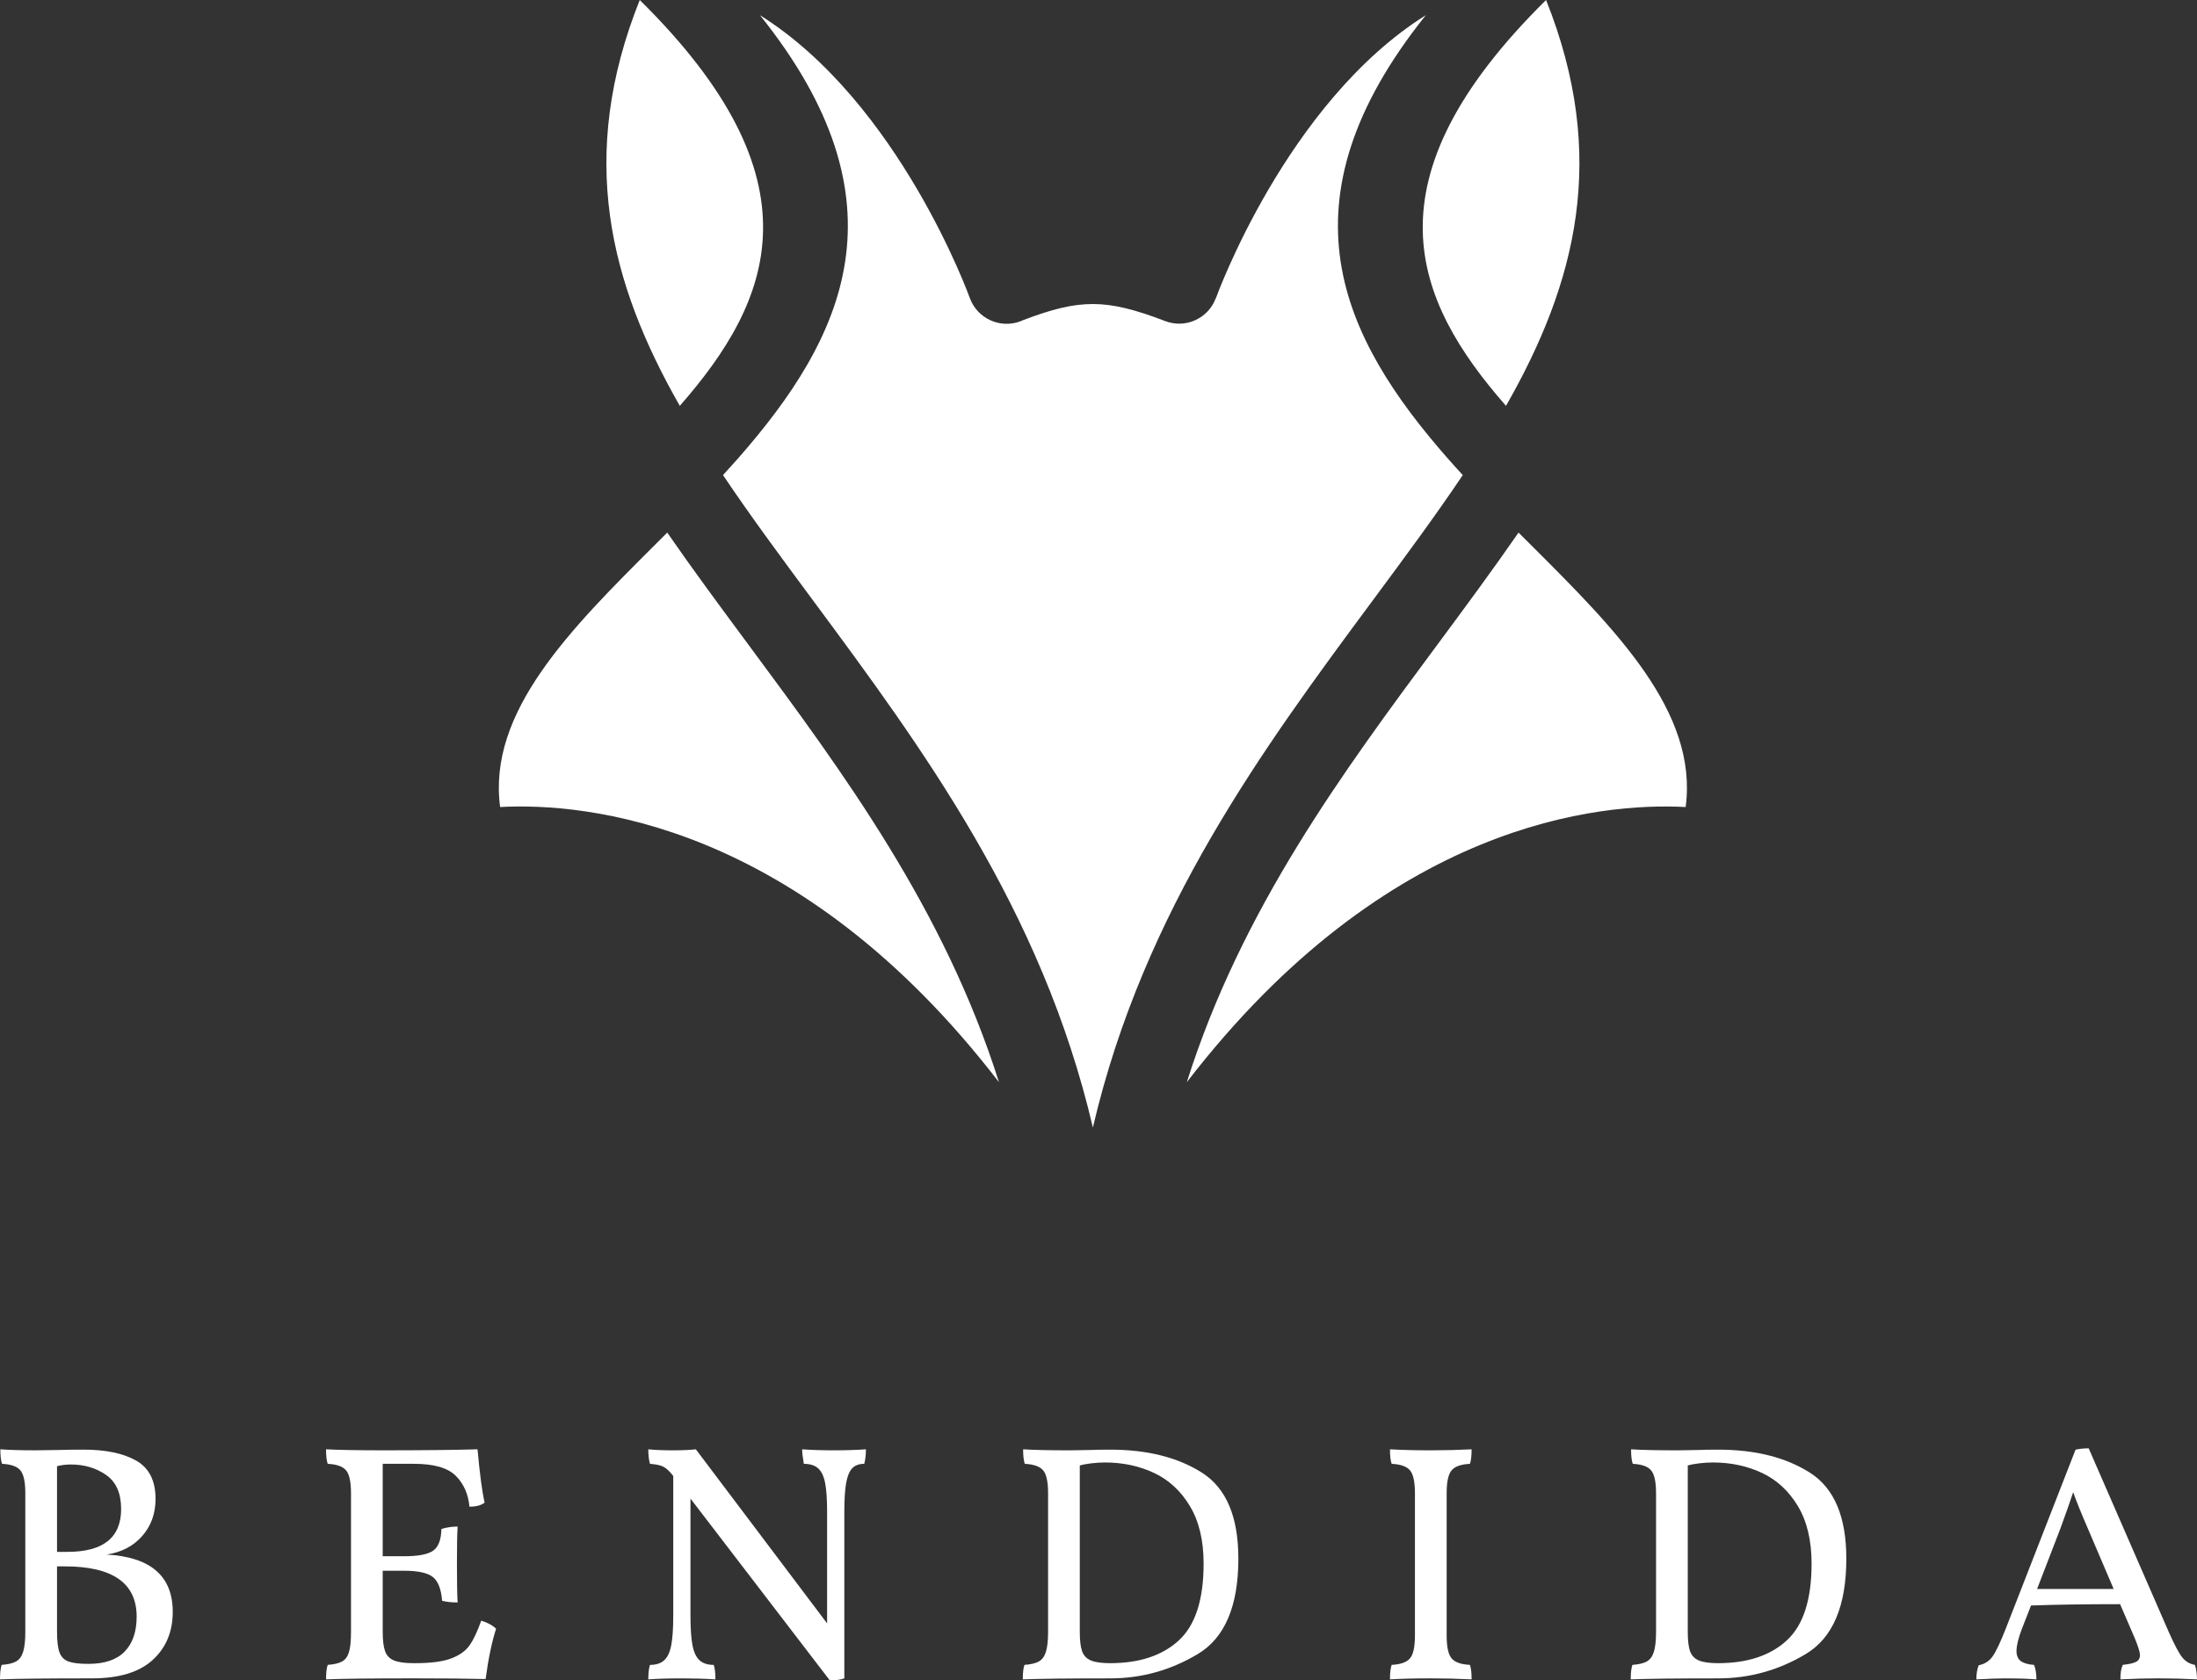
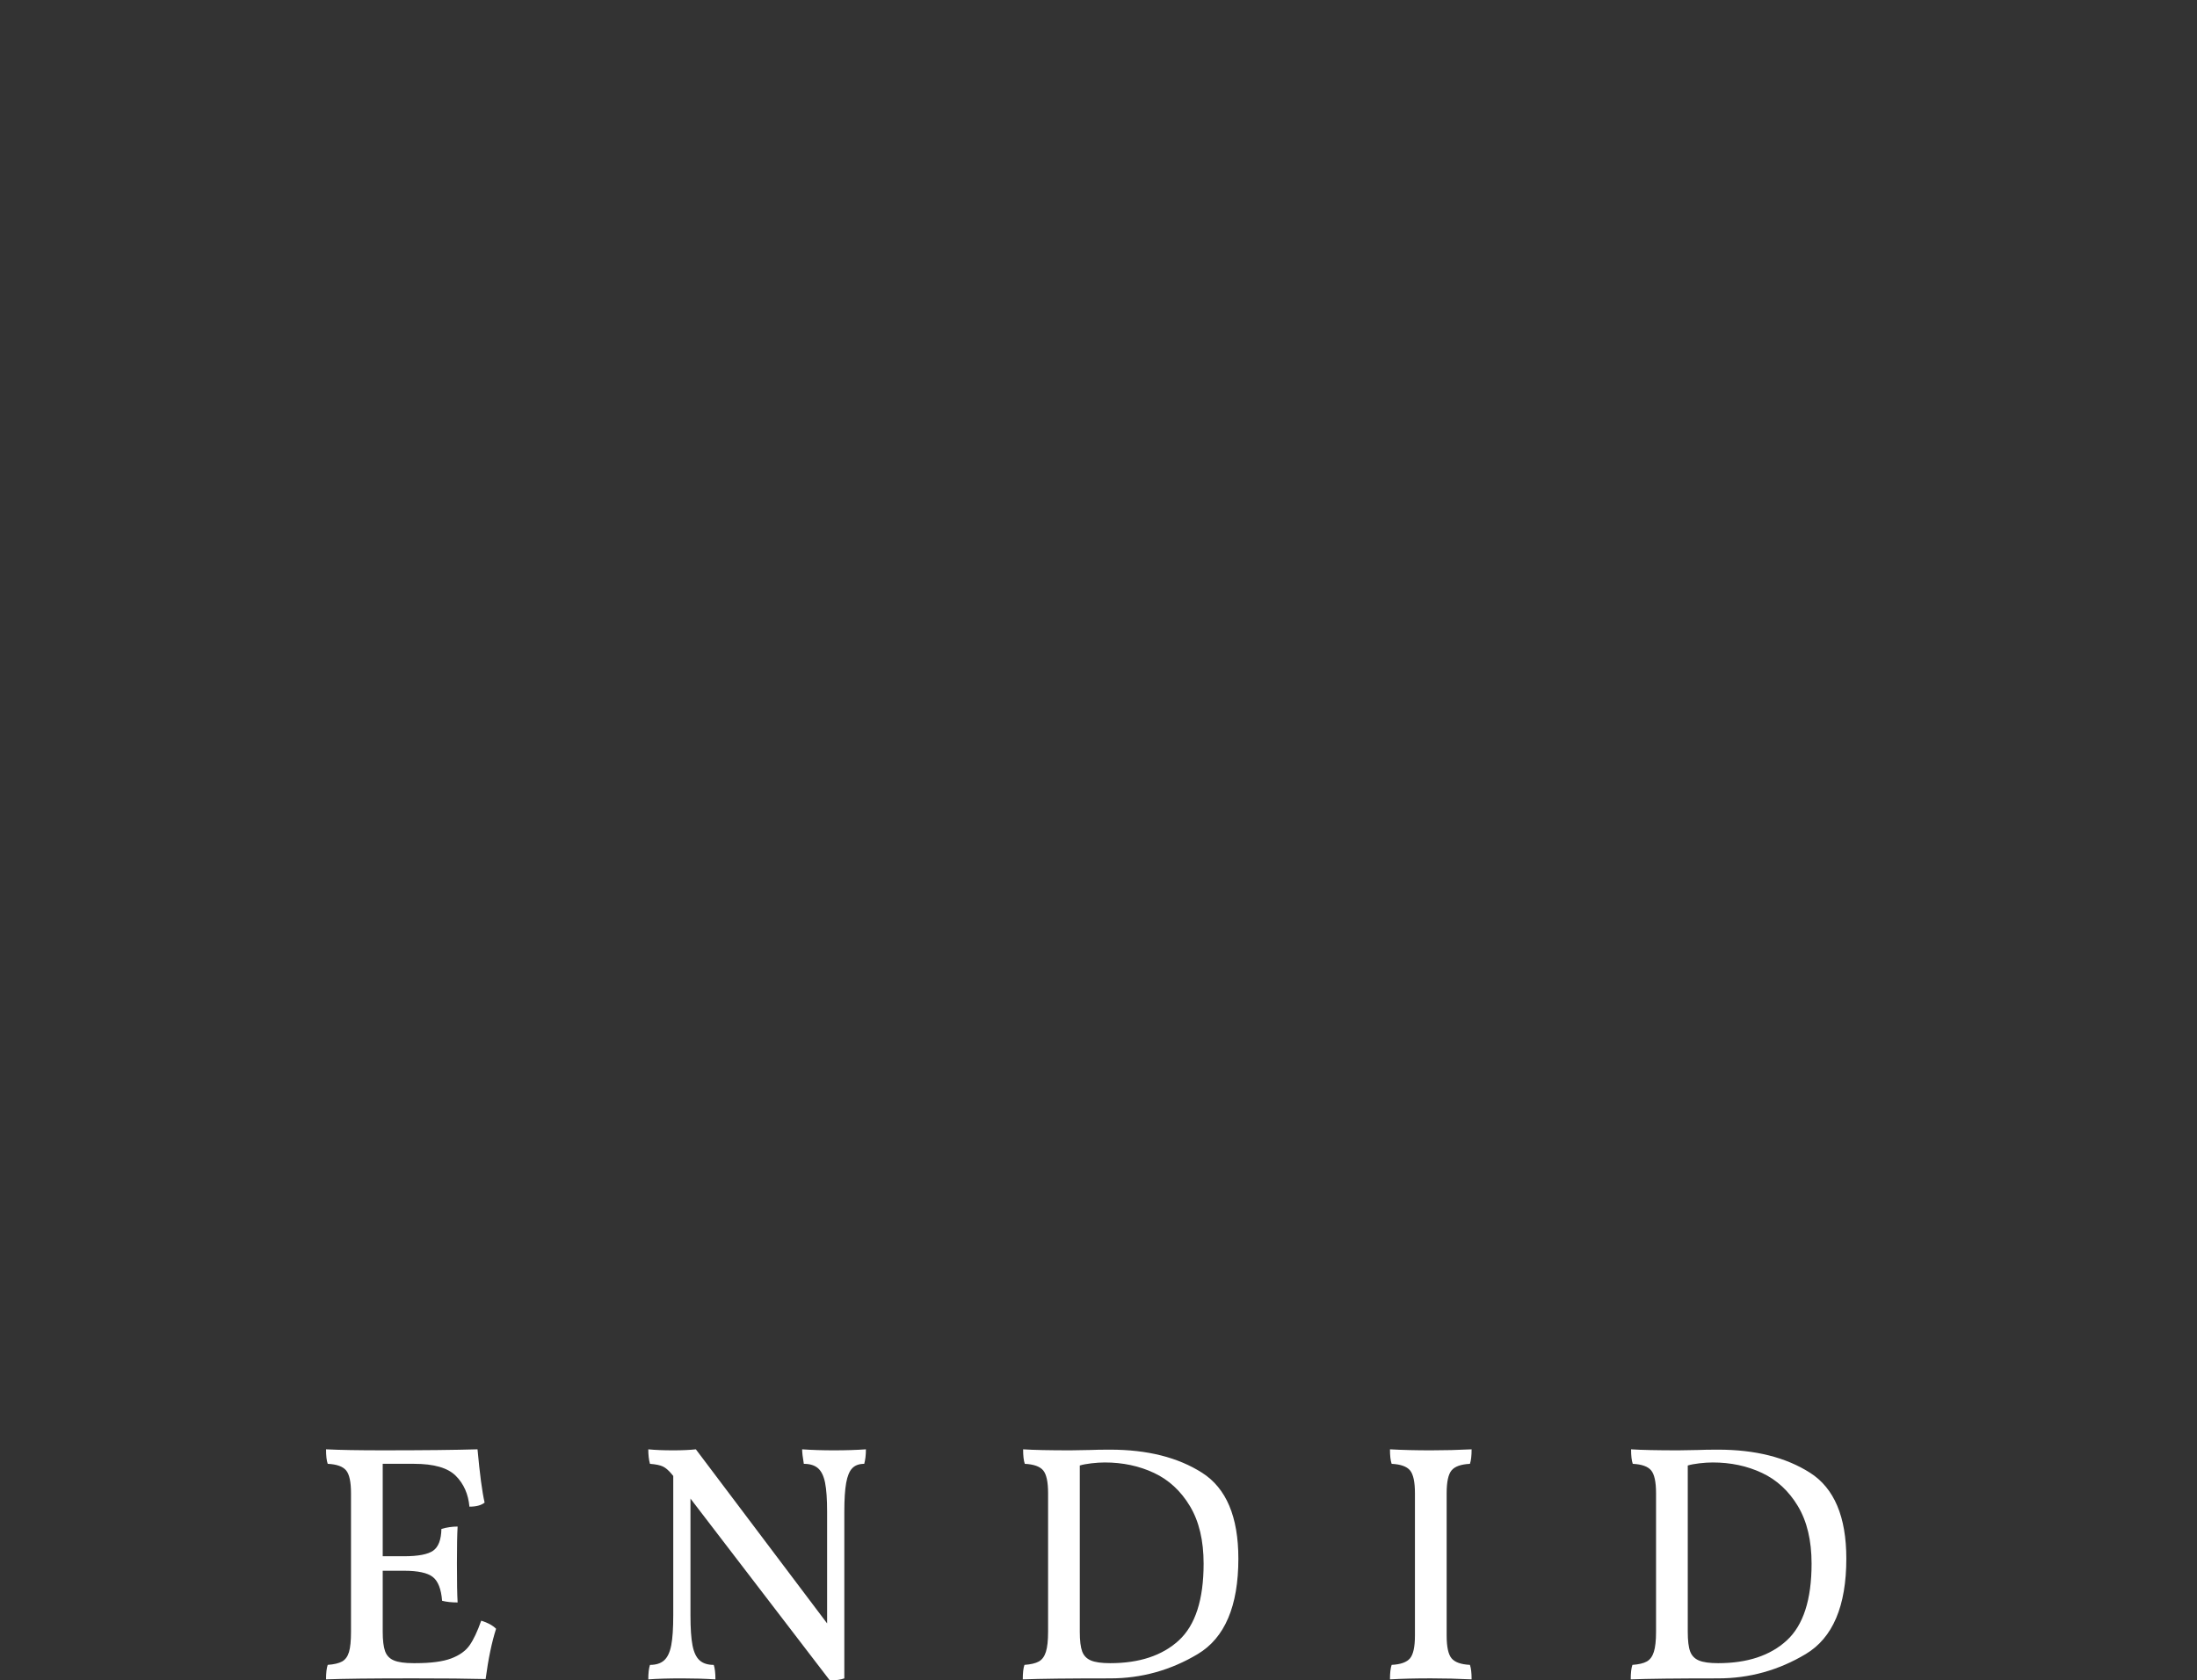
<svg xmlns="http://www.w3.org/2000/svg" id="Layer_1" data-name="Layer 1" viewBox="0 0 1720.16 1315.89">
  <rect x="0" y="0" width="1720.16" height="1315.89" fill="#333333" stroke="none" />
  <defs>
    <style>
      .cls-1 {
        fill: #fff;
        stroke-width: 0px;
      }
    </style>
  </defs>
-   <path class="cls-1" d="M1188.95,417.05c-20.14,29.16-41.85,58.48-64.1,88.52-73.33,99-152.78,206.3-195.63,341.89,157.19-204.29,324.14-219.02,390.58-215.49,9.94-74.45-54.99-139.23-121.25-205.34l-9.61-9.58ZM522.43,417.05l-9.6,9.58c-66.27,66.11-131.2,130.89-121.25,205.34,66.45-3.55,233.39,11.21,390.58,215.49-42.86-135.59-122.31-242.89-195.63-341.89-22.24-30.04-43.96-59.36-64.11-88.52ZM532.26,317.82c72.66-82.96,111.59-176.75-31.36-317.82-49.01,122.64-23.63,221.47,31.36,317.82ZM595.01,11.88c117.27,146.33,66.52,252.02-17.57,347.56-3.69,4.19-7.48,8.39-11.35,12.59,21.43,31.92,45.19,64.01,69.66,97.05,85.99,116.11,180.02,243.08,219.93,413.84,39.93-170.76,133.94-297.73,219.94-413.84,24.46-33.04,48.24-65.13,69.66-97.05-3.86-4.19-7.66-8.39-11.35-12.59-84.09-95.54-134.83-201.23-17.56-347.56-109.33,68.59-164.13,220.99-164.34,221.54l-.08-.03-.15.4c-6.04,15.78-23.73,23.68-39.48,17.65-23.18-8.91-40.28-13.37-56.63-13.37s-32.31,4.17-54.33,12.5c-.85.4-1.73.78-2.64,1.11-15.91,5.84-33.54-2.34-39.37-18.25-.21-.55-55.02-152.95-164.34-221.54ZM1179.14,317.82c54.99-96.34,80.38-195.18,31.37-317.82-142.95,141.06-104.03,234.85-31.37,317.82Z" />
  <g>
-     <path class="cls-1" d="M135.25,1262.26c0,15.5-5.24,28.05-15.72,37.64-10.48,9.6-26.37,14.4-47.68,14.4-34.7,0-58.64.26-71.85.79,0-5.1.44-8.89,1.32-11.36,4.93-.35,8.67-1.23,11.23-2.64,2.55-1.41,4.4-3.92,5.55-7.53,1.14-3.61,1.72-8.85,1.72-15.72v-108.57c0-8.8-1.28-14.75-3.83-17.83-2.55-3.08-7.36-4.8-14.4-5.15-.88-2.47-1.32-6.25-1.32-11.36,7.04.53,16.2.79,27.47.79l19.02-.27c4.23-.17,10.47-.26,18.76-.26,17.26,0,30.95,2.86,41.08,8.58,10.12,5.73,15.19,15.72,15.19,29.98,0,11.45-3.48,21.13-10.43,29.06-6.96,7.93-16.25,12.77-27.87,14.53,34.51,1.94,51.77,16.91,51.77,44.91ZM83.08,1155.01c-7.84-5.46-17.04-8.19-27.6-8.19-3.88,0-7.49.44-10.83,1.32v67.1h8.19c28,0,42-11.18,42-33.55,0-12.33-3.92-21.22-11.75-26.68ZM97.61,1293.3c6.25-6.43,9.38-15.54,9.38-27.34,0-26.24-18.76-39.36-56.27-39.36h-6.07v51.25c0,7.4.66,12.81,1.98,16.25,1.32,3.43,3.65,5.77,7,7,3.34,1.23,8.54,1.85,15.59,1.85,12.68,0,22.14-3.21,28.4-9.64Z" />
    <path class="cls-1" d="M388.41,1275.47c-3.35,10.39-6.08,23.51-8.19,39.36-13.74-.36-32.58-.53-56.53-.53-32.4,0-55.21.26-68.42.79,0-5.1.44-8.89,1.32-11.36,4.93-.35,8.67-1.23,11.23-2.64,2.55-1.41,4.36-3.87,5.42-7.4,1.06-3.52,1.58-8.8,1.58-15.85v-108.57c0-8.8-1.28-14.75-3.83-17.83-2.56-3.08-7.36-4.8-14.4-5.15-.88-2.47-1.32-6.25-1.32-11.36,10.39.53,25.18.79,44.38.79,32.05,0,56.79-.27,74.23-.79,1.76,19.37,3.61,33.28,5.55,41.74-2.64,2.11-6.6,3.17-11.89,3.17-.88-9.86-4.45-17.92-10.7-24.17-6.25-6.25-17.13-9.38-32.62-9.38h-24.57v72.38h16.64c11.09,0,18.71-1.45,22.85-4.36,4.14-2.91,6.29-8.59,6.47-17.04,4.23-1.23,8.45-1.85,12.68-1.85-.36,5.99-.53,15.59-.53,28.79,0,14.44.17,24.66.53,30.64-4.76,0-8.81-.44-12.15-1.32-.71-9.16-3.13-15.36-7.26-18.62-4.14-3.26-11.67-4.89-22.59-4.89h-16.64v47.81c0,6.69.62,11.76,1.85,15.19,1.23,3.43,3.57,5.86,7,7.26,3.43,1.41,8.49,2.11,15.19,2.11h1.58c12.15,0,21.48-1.23,28-3.7,6.51-2.46,11.31-5.9,14.4-10.3,3.08-4.4,6.12-10.83,9.11-19.28,5.11,1.59,8.98,3.7,11.62,6.34Z" />
    <path class="cls-1" d="M677.98,1134.94c0,4.4-.44,8.19-1.32,11.36-4.05,0-7.18,1.15-9.38,3.43-2.2,2.29-3.79,6.12-4.76,11.49-.97,5.37-1.45,12.9-1.45,22.59v130.49c-2.82,1.06-6.6,1.59-11.36,1.59l-109.1-142.38v91.4c0,10.22.53,18.05,1.59,23.51,1.06,5.46,2.91,9.38,5.55,11.76,2.64,2.38,6.34,3.57,11.09,3.57.88,2.64,1.32,6.43,1.32,11.36-7.92-.53-16.64-.79-26.15-.79-10.92,0-19.73.26-26.42.79,0-4.93.44-8.72,1.32-11.36,4.75,0,8.45-1.19,11.09-3.57,2.64-2.38,4.49-6.29,5.55-11.76,1.06-5.46,1.58-13.29,1.58-23.51v-109.1l-1.06-1.32c-2.47-2.99-4.8-5.02-7-6.08-2.2-1.06-5.59-1.76-10.17-2.11-.88-3.17-1.32-6.96-1.32-11.36,5.28.53,11.8.79,19.55.79,7.04,0,12.94-.27,17.7-.79l102.76,136.31v-87.44c0-9.86-.53-17.44-1.59-22.72-1.06-5.28-2.91-9.07-5.55-11.36-2.64-2.29-6.34-3.43-11.09-3.43-.88-5.11-1.32-8.89-1.32-11.36,7.57.53,15.85.79,24.83.79,9.51,0,17.87-.27,25.09-.79Z" />
    <path class="cls-1" d="M941.19,1153.3c18.93,12.07,28.4,34.47,28.4,67.23,0,37.16-10.61,62.08-31.83,74.76-21.22,12.68-44.07,19.02-68.55,19.02-32.4,0-55.21.26-68.42.79,0-5.1.44-8.89,1.32-11.36,4.93-.35,8.67-1.23,11.23-2.64,2.55-1.41,4.4-3.92,5.55-7.53,1.14-3.61,1.72-8.85,1.72-15.72v-108.57c0-8.8-1.28-14.75-3.83-17.83-2.55-3.08-7.36-4.8-14.4-5.15-.88-2.47-1.32-6.25-1.32-11.36,8.1.53,20.43.79,36.98.79l15.59-.27c3.52-.17,8.72-.26,15.59-.26,29.06,0,53.05,6.04,71.98,18.1ZM922.96,1284.58c12.94-11.89,19.42-31.92,19.42-60.1,0-18.14-3.57-33.15-10.7-45.04-7.13-11.89-16.51-20.56-28.13-26.02-11.62-5.46-24.48-8.19-38.57-8.19-3.17,0-6.65.22-10.44.66-3.79.44-6.83,1.02-9.11,1.72v130.23c0,6.87.62,11.98,1.85,15.32,1.23,3.35,3.52,5.72,6.87,7.13,3.34,1.41,8.36,2.11,15.06,2.11,22.89,0,40.81-5.94,53.76-17.83Z" />
    <path class="cls-1" d="M1104.01,1151.45c-2.55-3.08-7.35-4.8-14.4-5.15-.88-2.47-1.32-6.25-1.32-11.36,9.68.53,20.34.79,31.96.79,10.74,0,21.4-.27,31.96-.79,0,5.11-.44,8.89-1.32,11.36-7.05.35-11.85,2.07-14.39,5.15-2.56,3.08-3.83,9.03-3.83,17.83v111.47c0,8.81,1.27,14.75,3.83,17.83,2.55,3.08,7.35,4.8,14.39,5.15.88,2.47,1.32,6.25,1.32,11.36-10.57-.53-21.22-.79-31.96-.79-12.33,0-22.98.26-31.96.79,0-5.1.44-8.89,1.32-11.36,7.04-.35,11.84-2.07,14.4-5.15,2.55-3.08,3.83-9.02,3.83-17.83v-111.47c0-8.8-1.28-14.75-3.83-17.83Z" />
    <path class="cls-1" d="M1417.2,1153.3c18.93,12.07,28.4,34.47,28.4,67.23,0,37.16-10.61,62.08-31.83,74.76-21.22,12.68-44.07,19.02-68.55,19.02-32.4,0-55.21.26-68.42.79,0-5.1.44-8.89,1.32-11.36,4.93-.35,8.67-1.23,11.23-2.64,2.55-1.41,4.4-3.92,5.55-7.53,1.14-3.61,1.72-8.85,1.72-15.72v-108.57c0-8.8-1.28-14.75-3.83-17.83-2.55-3.08-7.35-4.8-14.4-5.15-.88-2.47-1.32-6.25-1.32-11.36,8.1.53,20.43.79,36.98.79l15.59-.27c3.52-.17,8.72-.26,15.58-.26,29.06,0,53.05,6.04,71.98,18.1ZM1398.97,1284.58c12.94-11.89,19.42-31.92,19.42-60.1,0-18.14-3.57-33.15-10.7-45.04-7.13-11.89-16.51-20.56-28.13-26.02-11.62-5.46-24.48-8.19-38.57-8.19-3.17,0-6.65.22-10.43.66-3.79.44-6.83,1.02-9.11,1.72v130.23c0,6.87.61,11.98,1.85,15.32,1.23,3.35,3.52,5.72,6.87,7.13,3.34,1.41,8.36,2.11,15.06,2.11,22.89,0,40.81-5.94,53.76-17.83Z" />
-     <path class="cls-1" d="M1720.16,1315.09c-10.57-.53-20.6-.79-30.11-.79s-19.28.26-29.85.79c0-5.1.61-8.89,1.85-11.36,4.93-.53,8.41-1.32,10.43-2.38,2.02-1.06,3.04-2.82,3.04-5.28,0-2.11-1.32-6.43-3.96-12.94l-11.62-26.94c-28,0-51.25.36-69.74,1.06l-7.13,18.23c-2.82,7.4-4.23,13.21-4.23,17.44,0,3.52,1.1,6.12,3.3,7.79,2.2,1.68,5.68,2.69,10.43,3.04,1.23,3,1.85,6.78,1.85,11.36-5.99-.53-14.36-.79-25.09-.79-4.58,0-11.89.26-21.93.79,0-4.4.62-8.1,1.85-11.09,4.58-.88,8.19-3.17,10.83-6.87,2.64-3.7,6.08-10.92,10.3-21.66l54.68-140.27c2.99-.7,6.43-1.06,10.3-1.06l62.87,144.23c4.4,9.86,7.88,16.38,10.43,19.55,2.55,3.17,5.85,5.11,9.91,5.81,1.06,3.52,1.59,7.31,1.59,11.36ZM1654.91,1244.3l-20.07-47.02c-5.28-12.15-9.16-21.75-11.62-28.79-1.94,5.99-5.28,15.5-10.04,28.53l-18.23,47.28h59.96Z" />
  </g>
</svg>